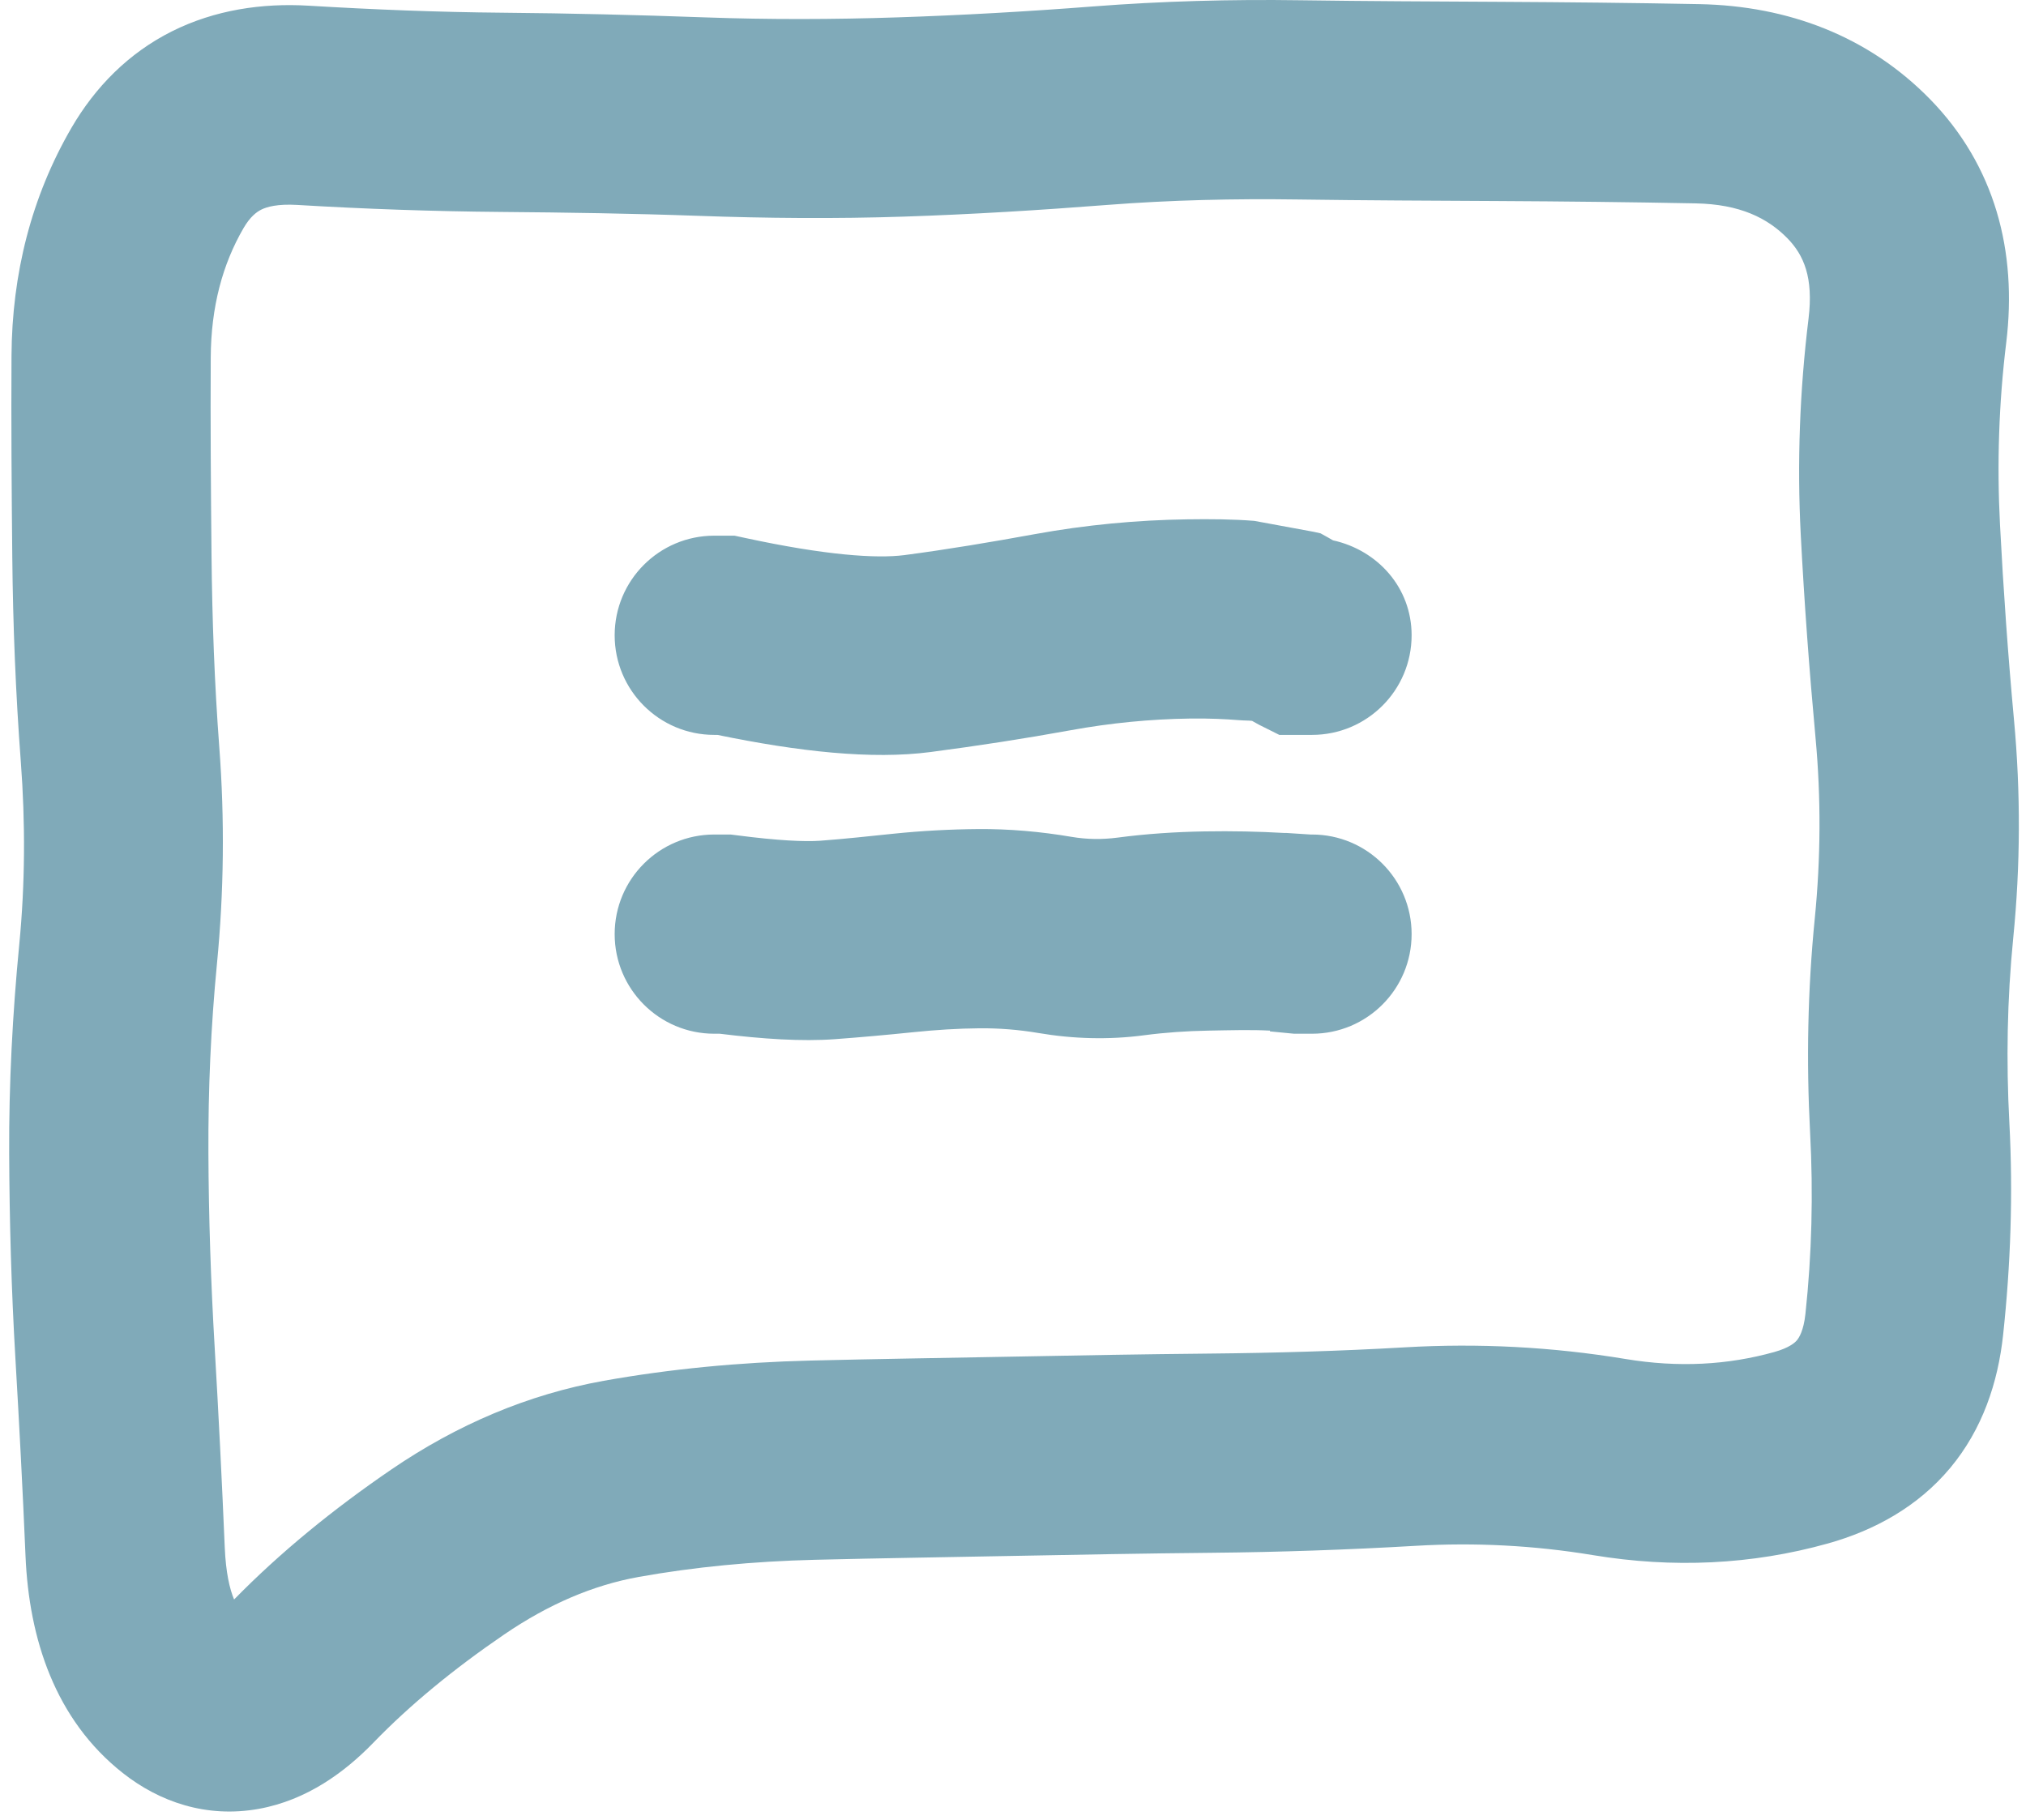
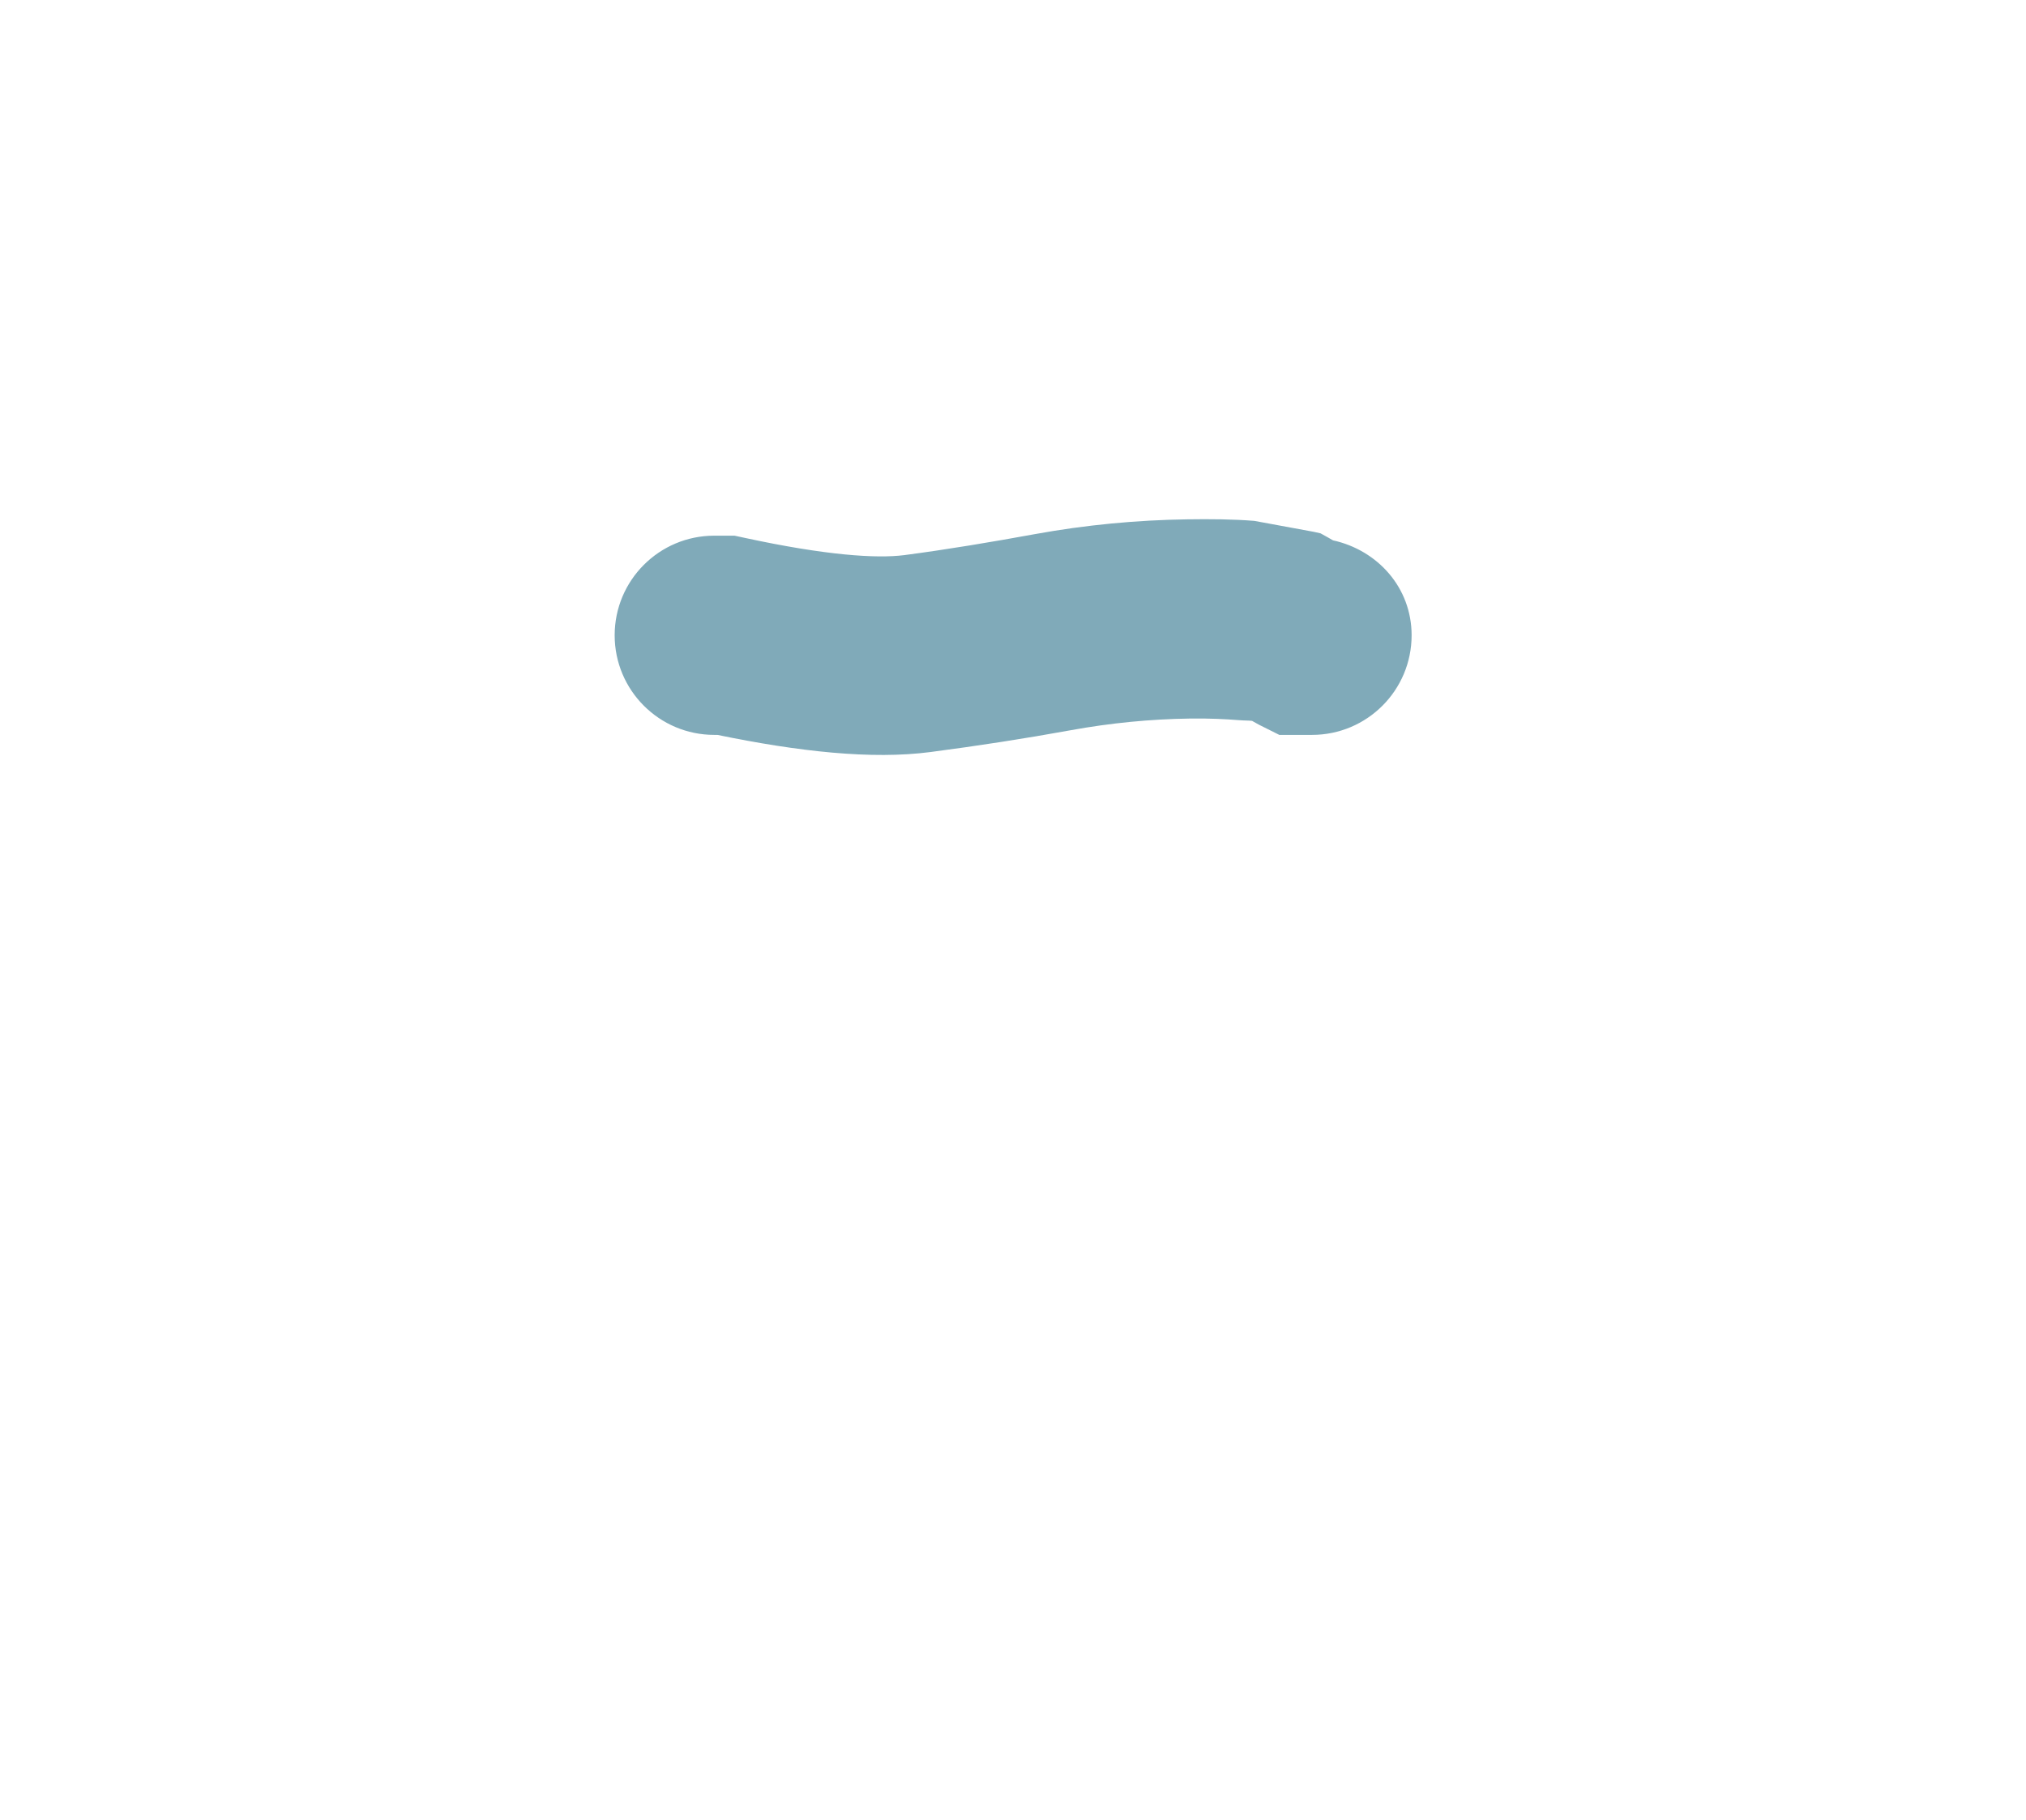
<svg xmlns="http://www.w3.org/2000/svg" width="177" height="159" viewBox="0 0 177 159" fill="none">
-   <path d="M113.602 0.023C119.376 0.106 125.167 0.127 130.941 0.159C136.783 0.19 142.641 0.249 148.483 0.362C156.222 0.514 163.223 3.157 168.609 8.658C174.292 14.477 176.247 21.961 175.273 29.94C174.623 35.244 174.453 40.555 174.729 45.85C175.025 51.535 175.427 57.231 175.953 62.917C176.539 69.263 176.516 75.61 175.885 81.955C175.35 87.319 175.26 92.711 175.545 98.07C175.876 104.316 175.659 110.504 175.001 116.632C174.553 120.795 173.196 124.88 170.377 128.259C167.546 131.649 163.748 133.719 159.702 134.854C153.037 136.72 146.151 137.031 139.168 135.874C134.011 135.021 128.868 134.761 123.733 135.058C117.791 135.405 111.795 135.613 105.851 135.67C100.094 135.725 94.338 135.831 88.581 135.942C82.794 136.054 76.961 136.14 71.174 136.282C65.789 136.416 60.649 136.912 55.808 137.778C51.814 138.496 47.922 140.164 44.045 142.809C39.656 145.807 35.822 148.952 32.622 152.261C30.139 154.825 26.823 157.276 22.627 158.04C18.033 158.874 13.918 157.428 10.728 154.912C4.804 150.237 2.533 143.169 2.229 135.942C1.986 130.192 1.682 124.422 1.345 118.672C0.996 112.72 0.827 106.742 0.801 100.789C0.774 94.7 1.094 88.584 1.685 82.499C2.197 77.204 2.22 71.881 1.821 66.588C1.37 60.608 1.132 54.621 1.073 48.638C1.014 42.792 0.972 36.941 1.005 31.096C1.045 23.924 2.745 17.193 6.24 11.174C8.313 7.61 11.215 4.648 15.011 2.742C18.773 0.859 22.899 0.255 26.978 0.498C32.62 0.837 38.267 1.062 43.909 1.11C49.791 1.16 55.705 1.306 61.587 1.518C67.185 1.72 72.784 1.703 78.382 1.518C84.054 1.331 89.774 1.007 95.448 0.566C101.498 0.098 107.55 -0.065 113.602 0.023ZM113.398 17.429C107.864 17.349 102.277 17.475 96.74 17.905C90.824 18.364 84.91 18.729 78.993 18.925C72.995 19.123 66.973 19.073 60.975 18.857C55.253 18.651 49.495 18.565 43.773 18.517C37.834 18.466 31.896 18.261 25.958 17.905C24.239 17.802 23.3 18.078 22.831 18.313C22.41 18.524 21.853 18.936 21.267 19.945C19.443 23.093 18.436 26.809 18.411 31.232C18.379 36.977 18.422 42.756 18.479 48.502C18.535 54.099 18.737 59.698 19.159 65.296C19.634 71.595 19.566 77.903 18.955 84.199C18.42 89.705 18.183 95.219 18.207 100.721C18.232 106.36 18.42 112.013 18.751 117.652C19.094 123.493 19.388 129.353 19.635 135.194C19.728 137.391 20.065 138.837 20.451 139.75C24.469 135.649 29.083 131.88 34.186 128.395C39.931 124.472 46.137 121.829 52.748 120.643C58.529 119.609 64.555 119.029 70.766 118.876C76.584 118.733 82.423 118.648 88.241 118.536C94.064 118.423 99.891 118.319 105.715 118.264C111.375 118.209 117.053 118.05 122.713 117.72C129.161 117.345 135.599 117.675 142.024 118.74C146.625 119.502 150.927 119.269 155.011 118.128C156.314 117.762 156.807 117.313 156.982 117.108C157.157 116.899 157.569 116.296 157.73 114.796C158.289 109.601 158.422 104.3 158.138 98.954C157.809 92.72 157.926 86.484 158.546 80.255C159.069 75.006 159.1 69.728 158.614 64.481C158.068 58.572 157.63 52.644 157.322 46.734C156.995 40.432 157.232 34.125 158.002 27.832C158.441 24.24 157.585 22.287 156.166 20.829C154.421 19.046 152.004 17.844 148.143 17.769C142.388 17.657 136.628 17.596 130.873 17.565C125.054 17.533 119.217 17.513 113.398 17.429Z" fill="#80AAB9" />
  <path d="M109.591 45.511L114.758 46.463L115.37 46.599L115.982 46.939L116.458 47.211C120.36 48.071 123.325 51.345 123.325 55.506C123.325 60.313 119.429 64.209 114.622 64.209H111.766L109.999 63.325L109.387 62.985C109.164 62.948 108.751 62.965 108.163 62.917C107.129 62.835 105.739 62.757 103.947 62.781C100.494 62.83 97.021 63.168 93.544 63.801C89.466 64.544 85.386 65.17 81.305 65.705C76.144 66.381 69.768 65.67 62.675 64.209H62.403C57.596 64.209 53.7 60.313 53.7 55.506C53.7 50.699 57.596 46.803 62.403 46.803H64.171L65.123 47.007C72.115 48.516 76.553 48.814 78.993 48.503C82.789 48.005 86.617 47.359 90.416 46.667C94.829 45.863 99.307 45.437 103.743 45.375C105.724 45.348 107.715 45.358 109.591 45.511Z" fill="#80AAB9" />
-   <path d="M85.453 72.437C88.171 72.415 90.915 72.658 93.612 73.117C94.957 73.346 96.294 73.359 97.624 73.185C100.152 72.85 102.702 72.685 105.239 72.641C107.636 72.599 109.962 72.65 112.174 72.777H112.378L114.486 72.913H114.622C119.429 72.913 123.325 76.809 123.325 81.616C123.325 86.423 119.429 90.319 114.622 90.319H113.058L110.95 90.115V90.047C109.288 89.958 107.496 90.014 105.579 90.047C103.712 90.08 101.811 90.207 99.936 90.455C96.86 90.862 93.749 90.773 90.688 90.251C88.989 89.963 87.266 89.83 85.589 89.843C83.671 89.859 81.731 89.985 79.809 90.183C77.528 90.418 75.223 90.626 72.942 90.795C70.06 91.006 66.634 90.782 62.879 90.319H62.403C57.596 90.319 53.7 86.423 53.7 81.616C53.7 76.809 57.596 72.913 62.403 72.913H63.831L64.375 72.981C67.953 73.447 70.307 73.552 71.65 73.457C73.771 73.3 75.92 73.063 78.041 72.845C80.508 72.591 82.982 72.457 85.453 72.437Z" fill="#80AAB9" />
</svg>